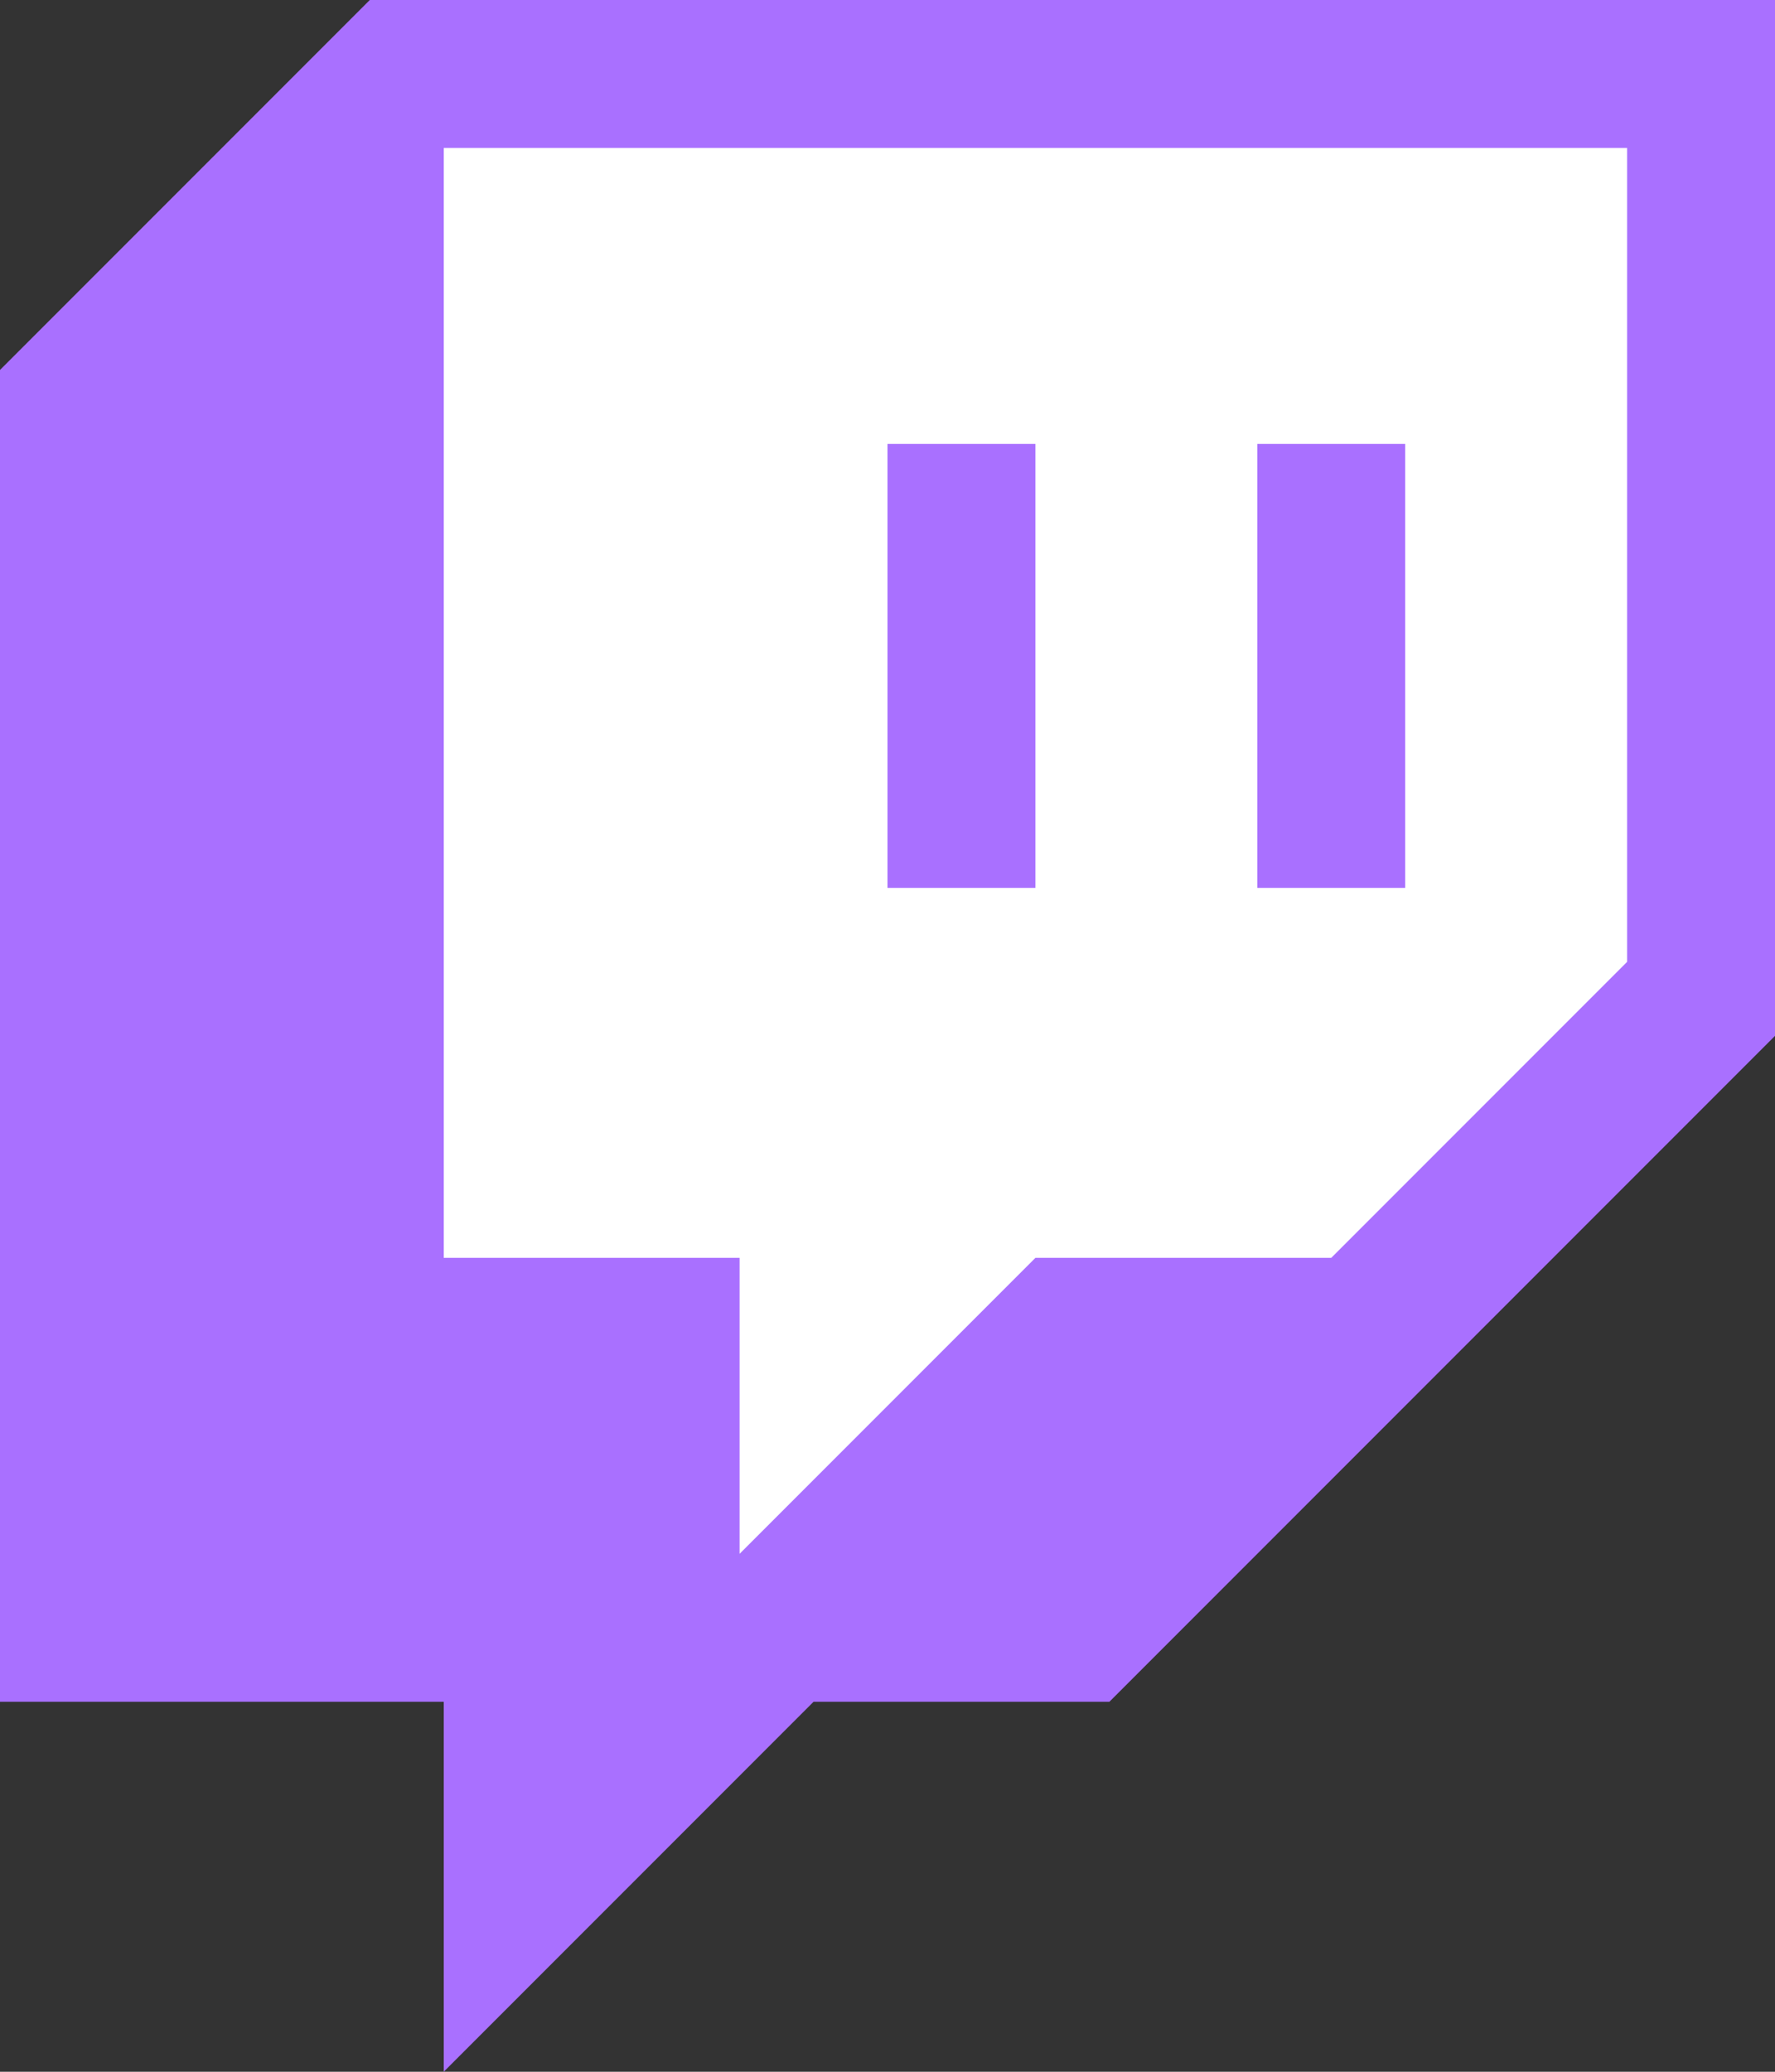
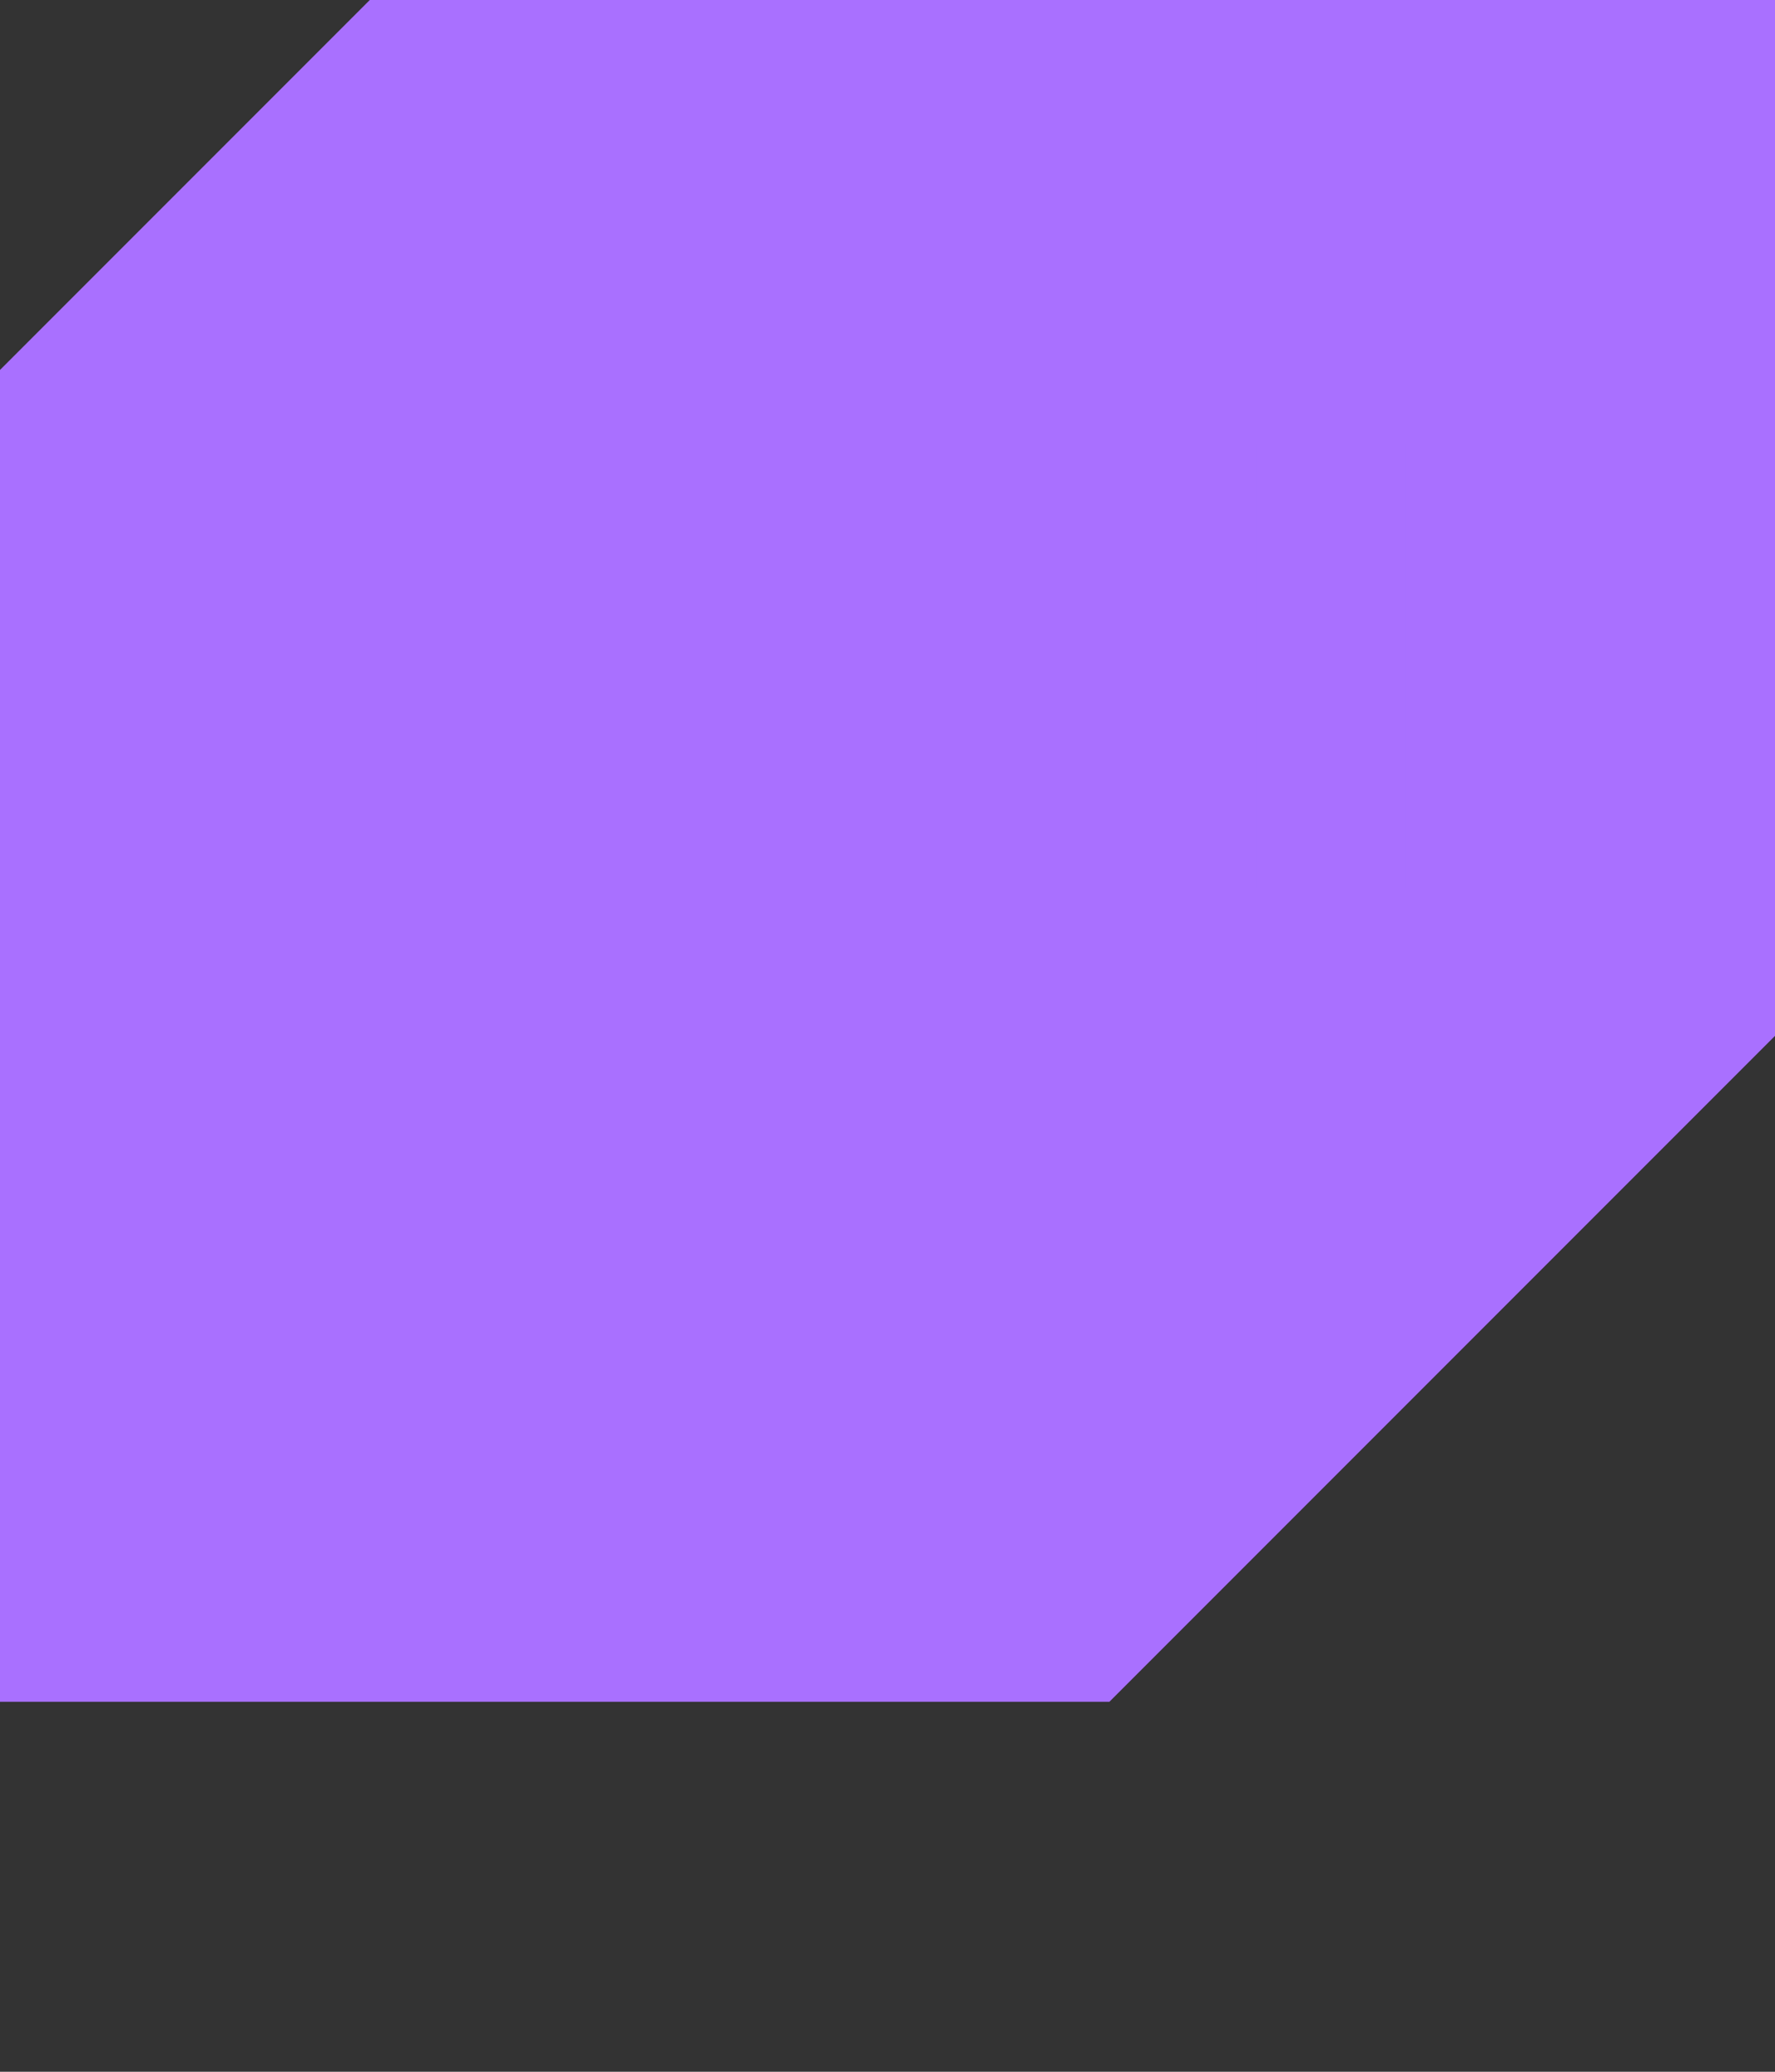
<svg xmlns="http://www.w3.org/2000/svg" width="24" height="28" viewBox="0 0 24 28" fill="none">
  <rect x="0" y="0" width="24" height="28" fill="#333333" stroke="none" />
-   <path d="M5 0L0 5V23H6V28L11 23H15L24 14V0H5Z" fill="#A970FF" />
-   <path d="M18 17L22 13V2H6V17H10V21L14 17H18Z" fill="white" />
+   <path d="M5 0L0 5V23H6L11 23H15L24 14V0H5Z" fill="#A970FF" />
  <path d="M12 6H14V12H12V6ZM19 6V12H17V6H19Z" fill="#A970FF" />
</svg>